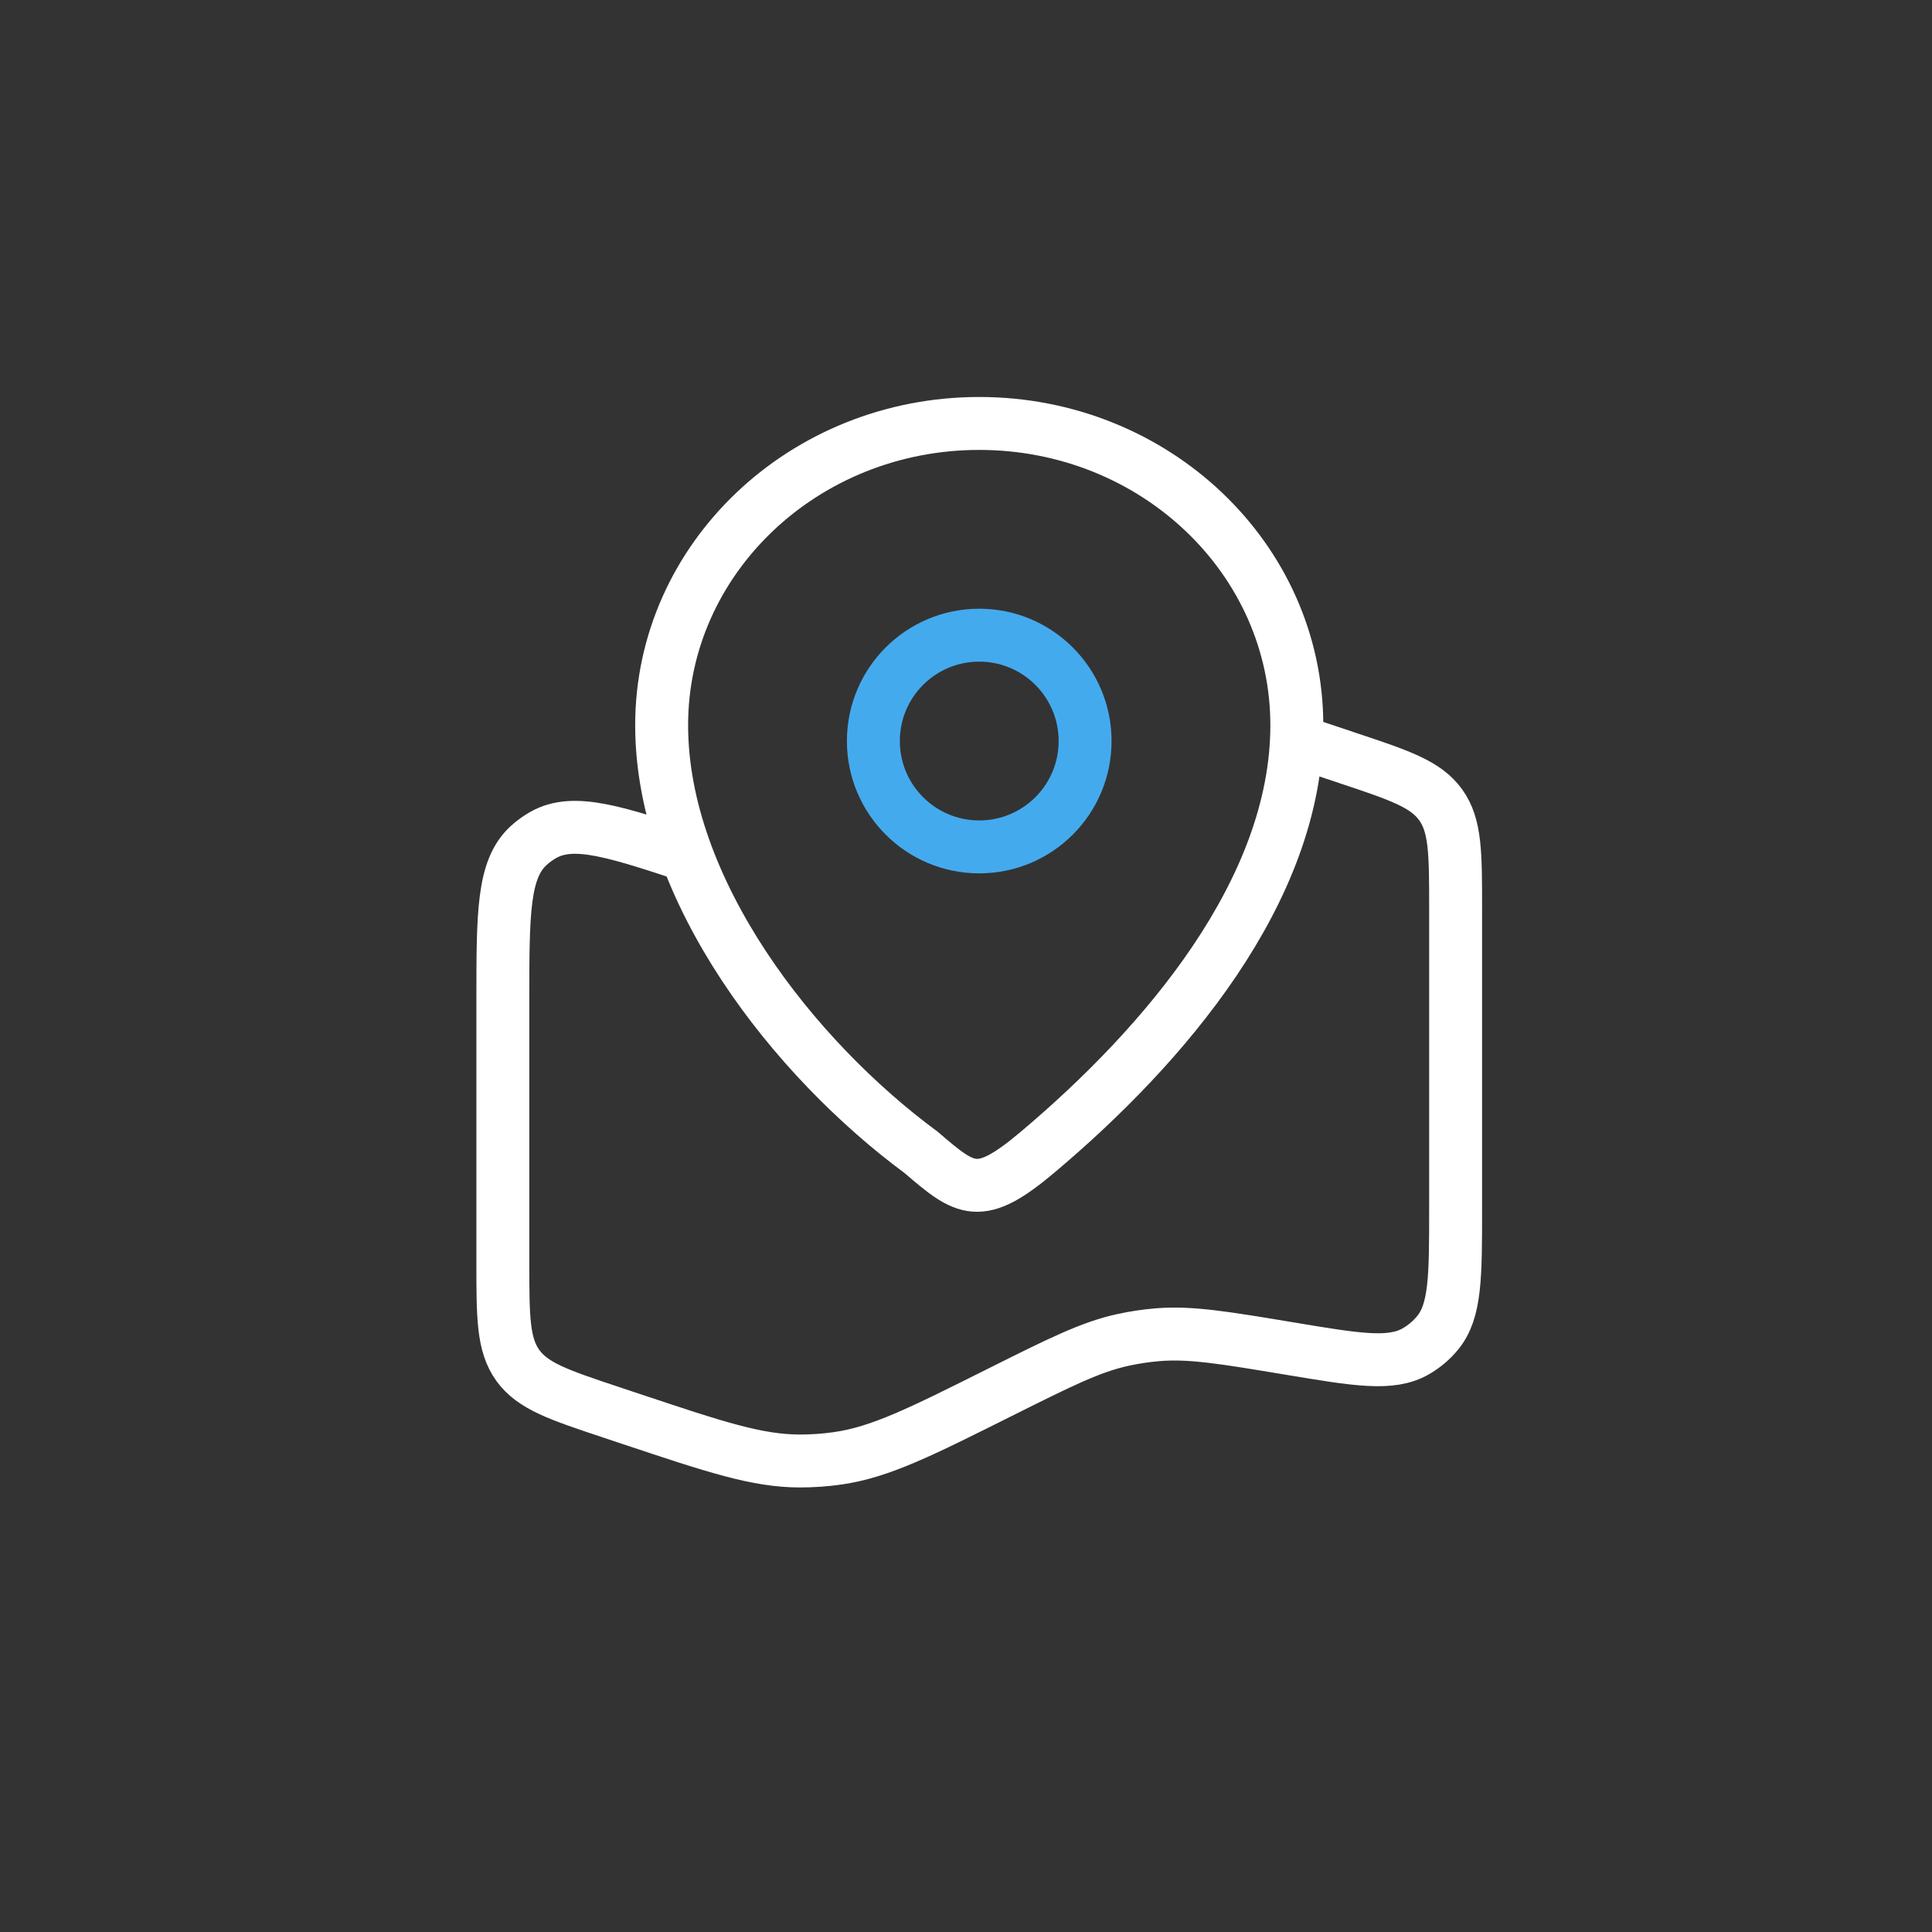
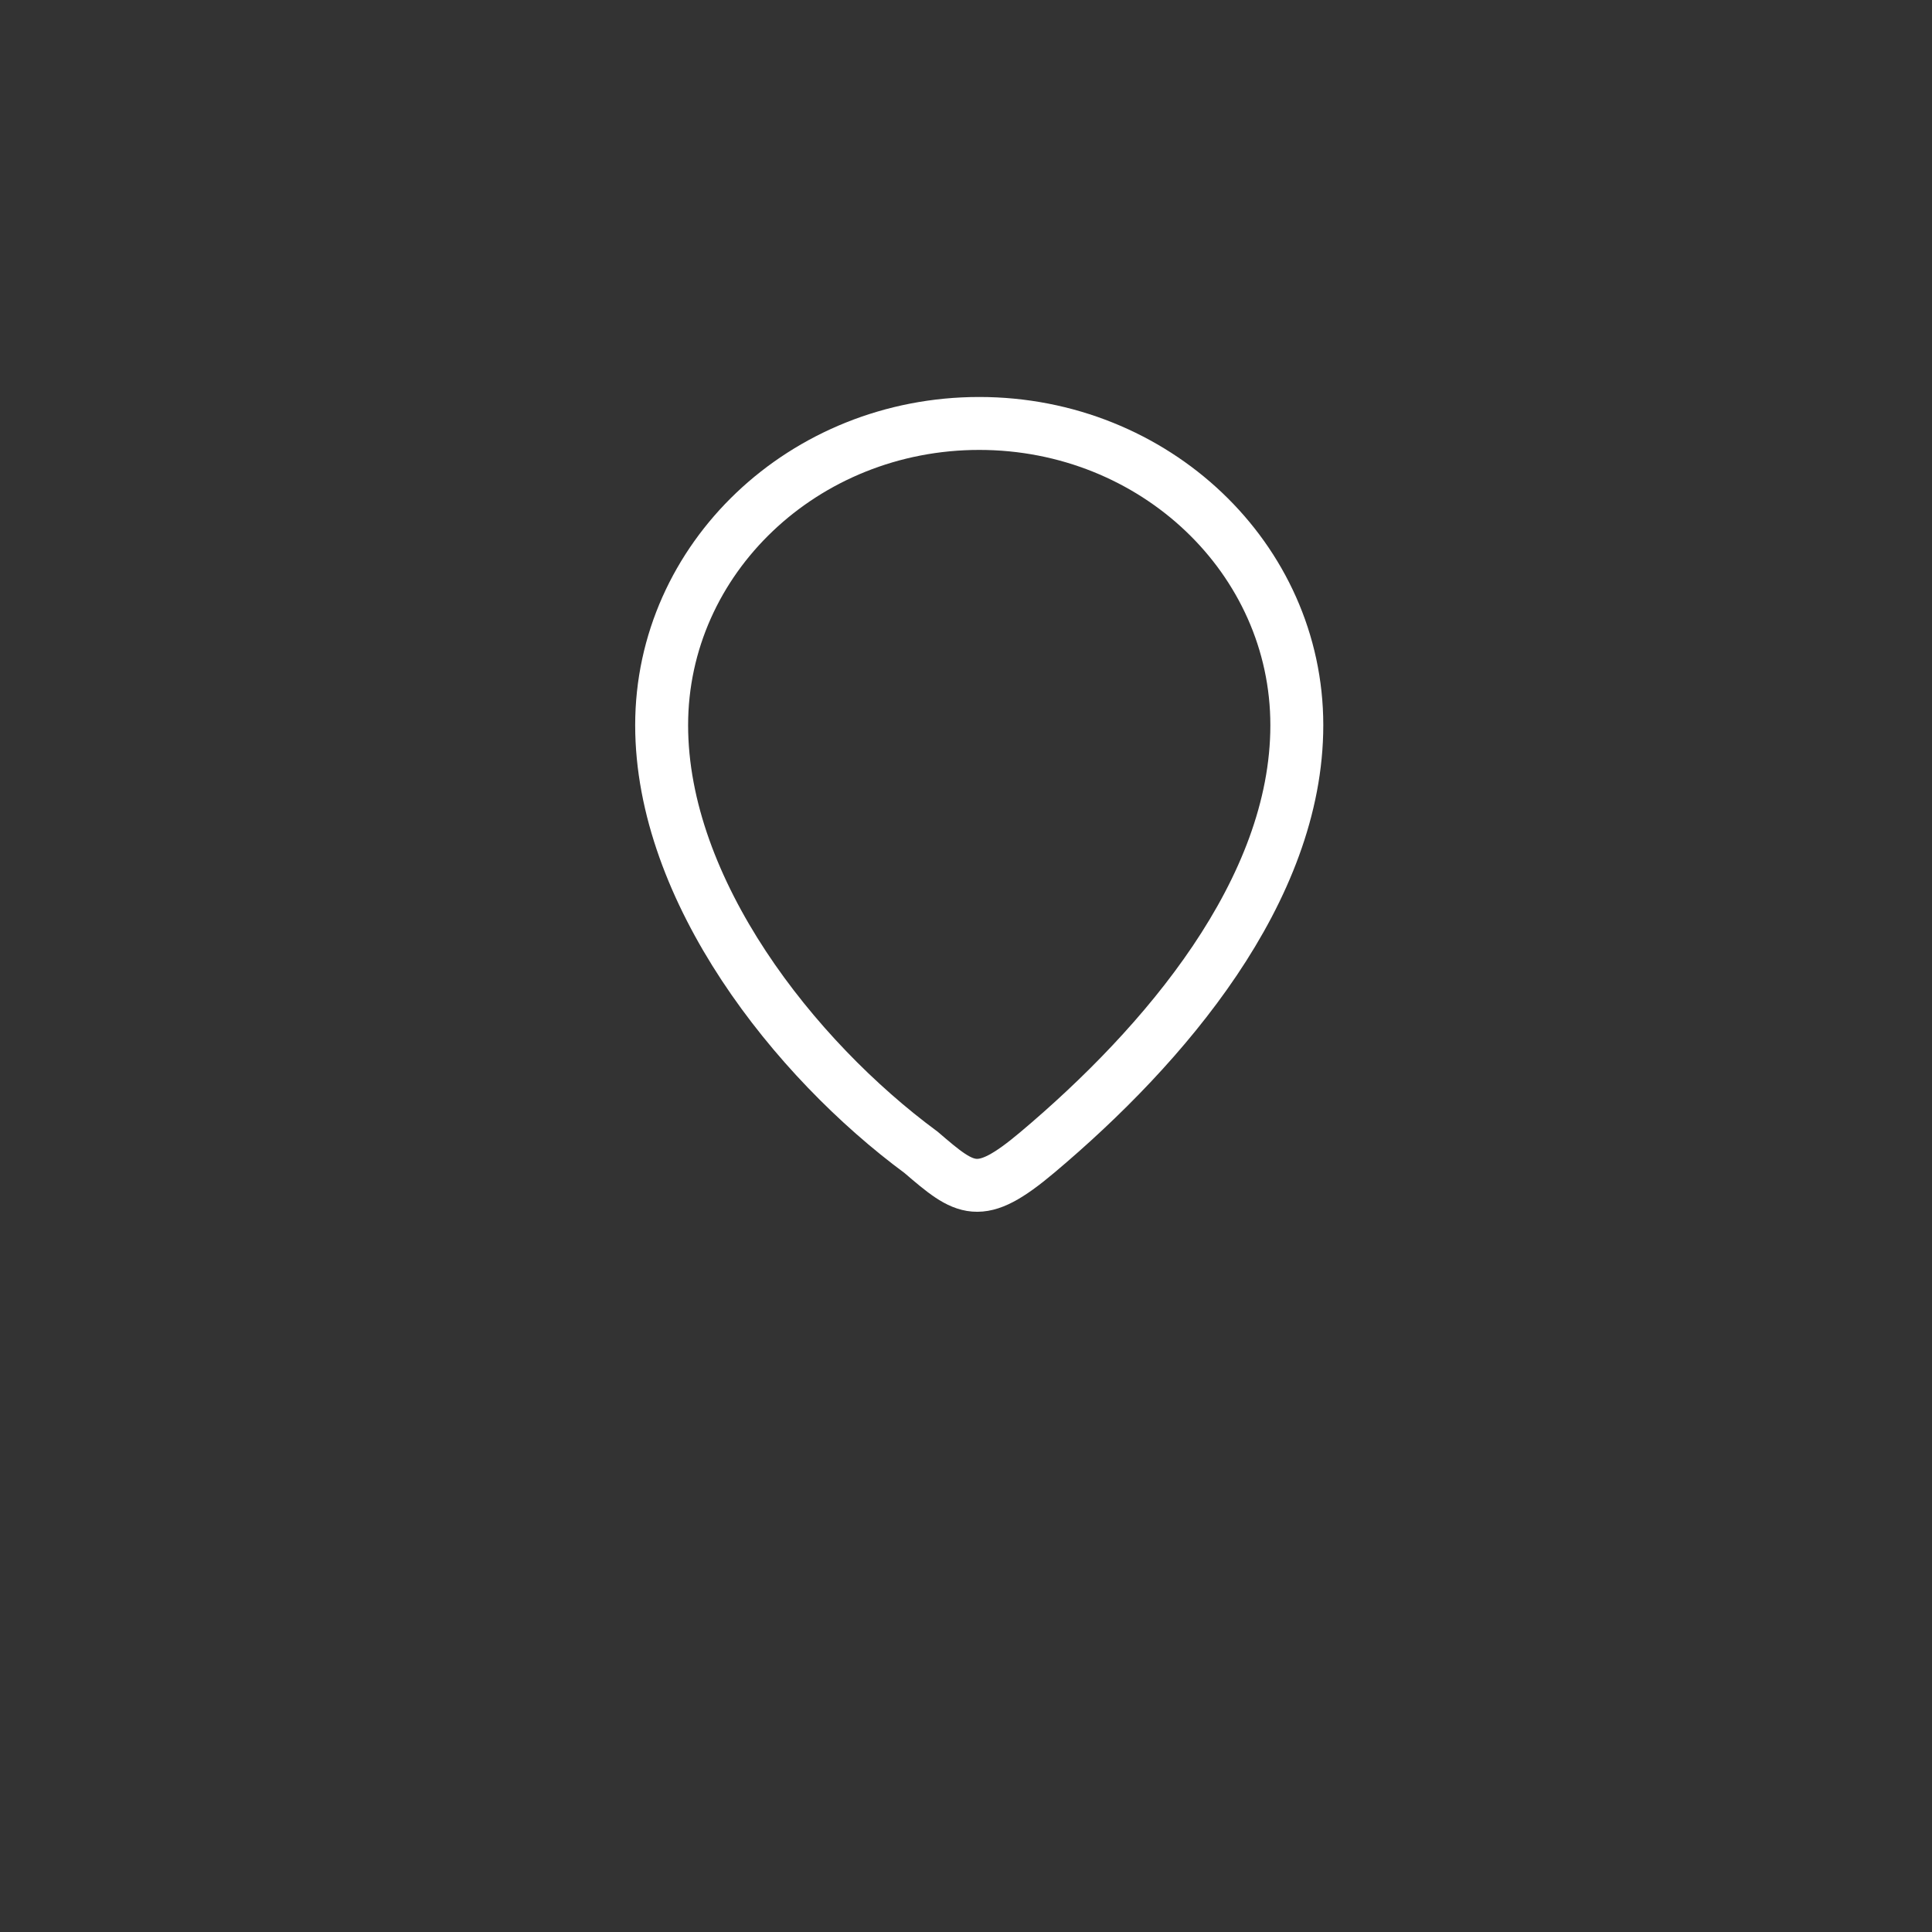
<svg xmlns="http://www.w3.org/2000/svg" width="73" height="73" viewBox="0 0 73 73" fill="none">
  <rect x="0" y="0" width="73" height="73" fill="#333333" stroke="none" />
-   <path d="M49 28L50.897 28.633C52.877 29.293 53.867 29.622 54.434 30.408C55 31.194 55 32.237 55 34.325V45.658C55 48.24 55 49.531 54.321 50.36C54.09 50.642 53.81 50.879 53.494 51.06C52.564 51.594 51.291 51.382 48.744 50.957C46.231 50.539 44.975 50.329 43.73 50.433C43.293 50.47 42.858 50.535 42.43 50.629C41.209 50.895 40.06 51.47 37.761 52.619C34.762 54.119 33.262 54.869 31.666 55.1C31.185 55.17 30.7 55.204 30.214 55.203C28.601 55.2 27.024 54.675 23.87 53.623L23.103 53.367C21.123 52.708 20.133 52.377 19.566 51.592C19 50.806 19 49.763 19 47.675V37.816C19 34.498 19 32.839 19.977 31.947C20.148 31.791 20.336 31.655 20.538 31.542C21.694 30.898 23.267 31.422 26.415 32.472" stroke="white" stroke-width="2" />
  <path d="M25 27.401C25 21.104 30.373 16 37 16C43.627 16 49 21.104 49 27.401C49 33.648 44 39.5 39.194 43.544C37 45.391 36.5 45 34.806 43.544C30 40 25 33.648 25 27.401Z" stroke="white" stroke-width="2" />
-   <circle cx="37" cy="28" r="4" stroke="#44AAEE" stroke-width="2" />
</svg>